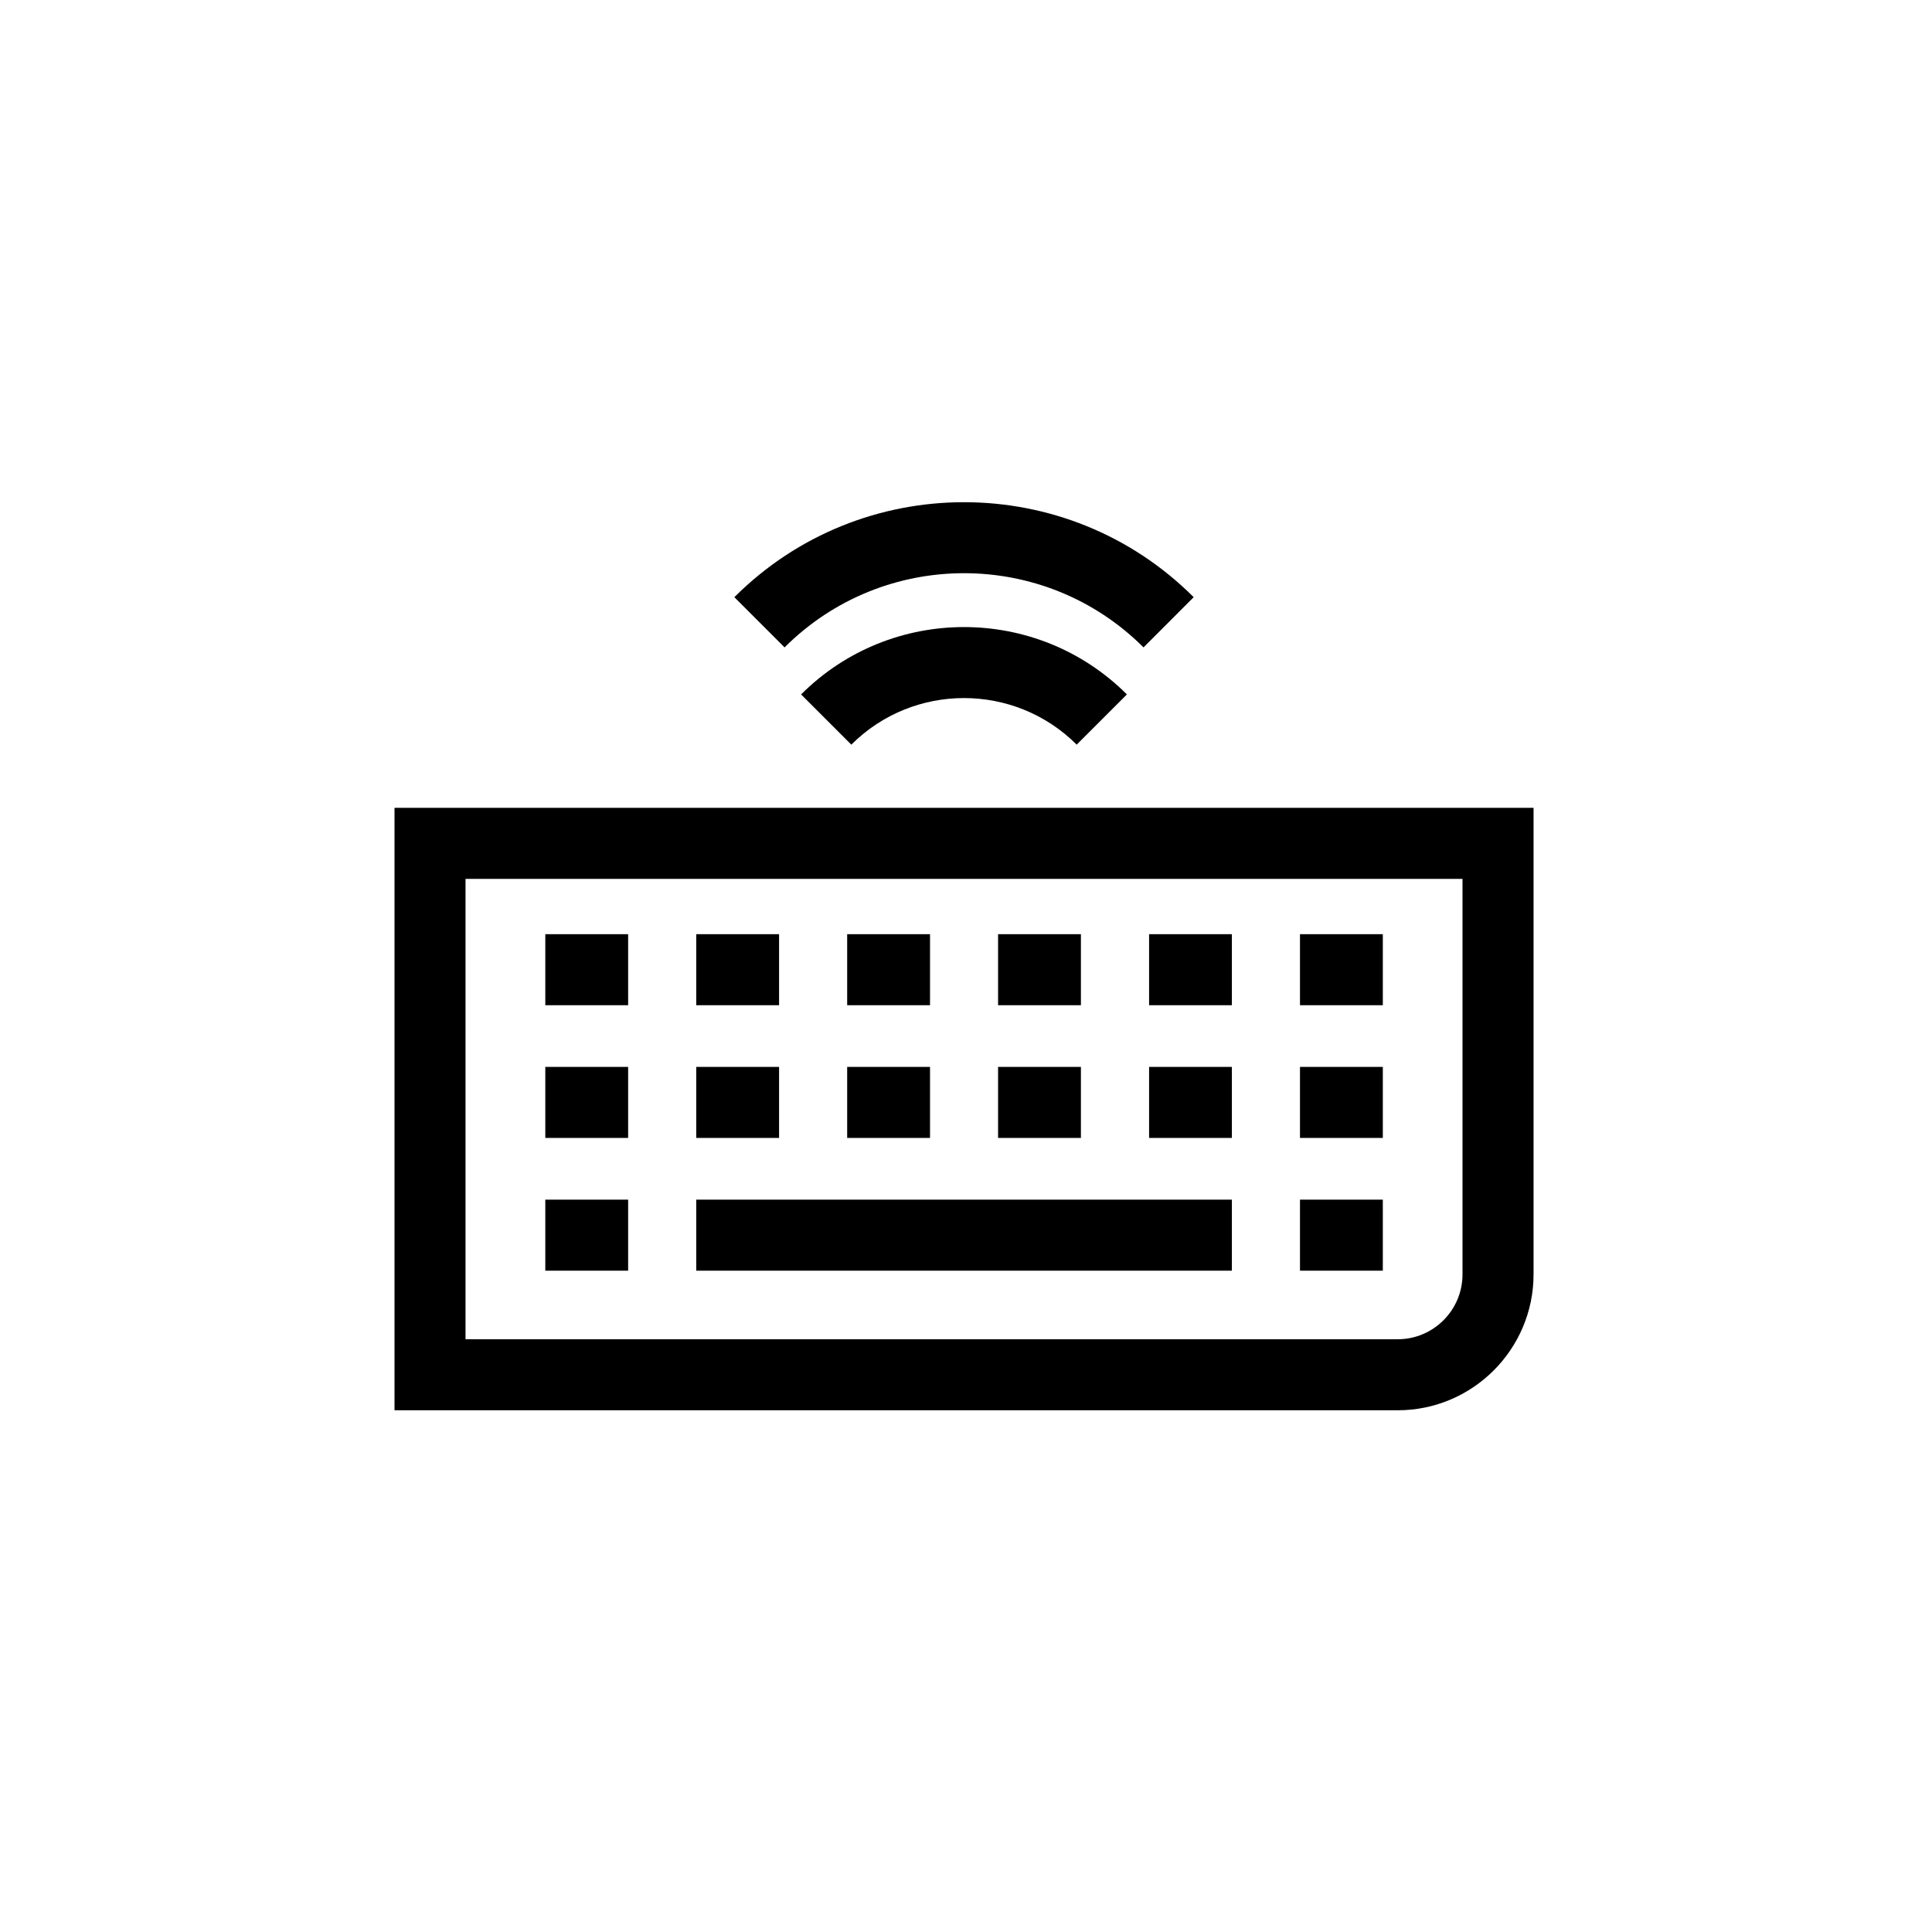
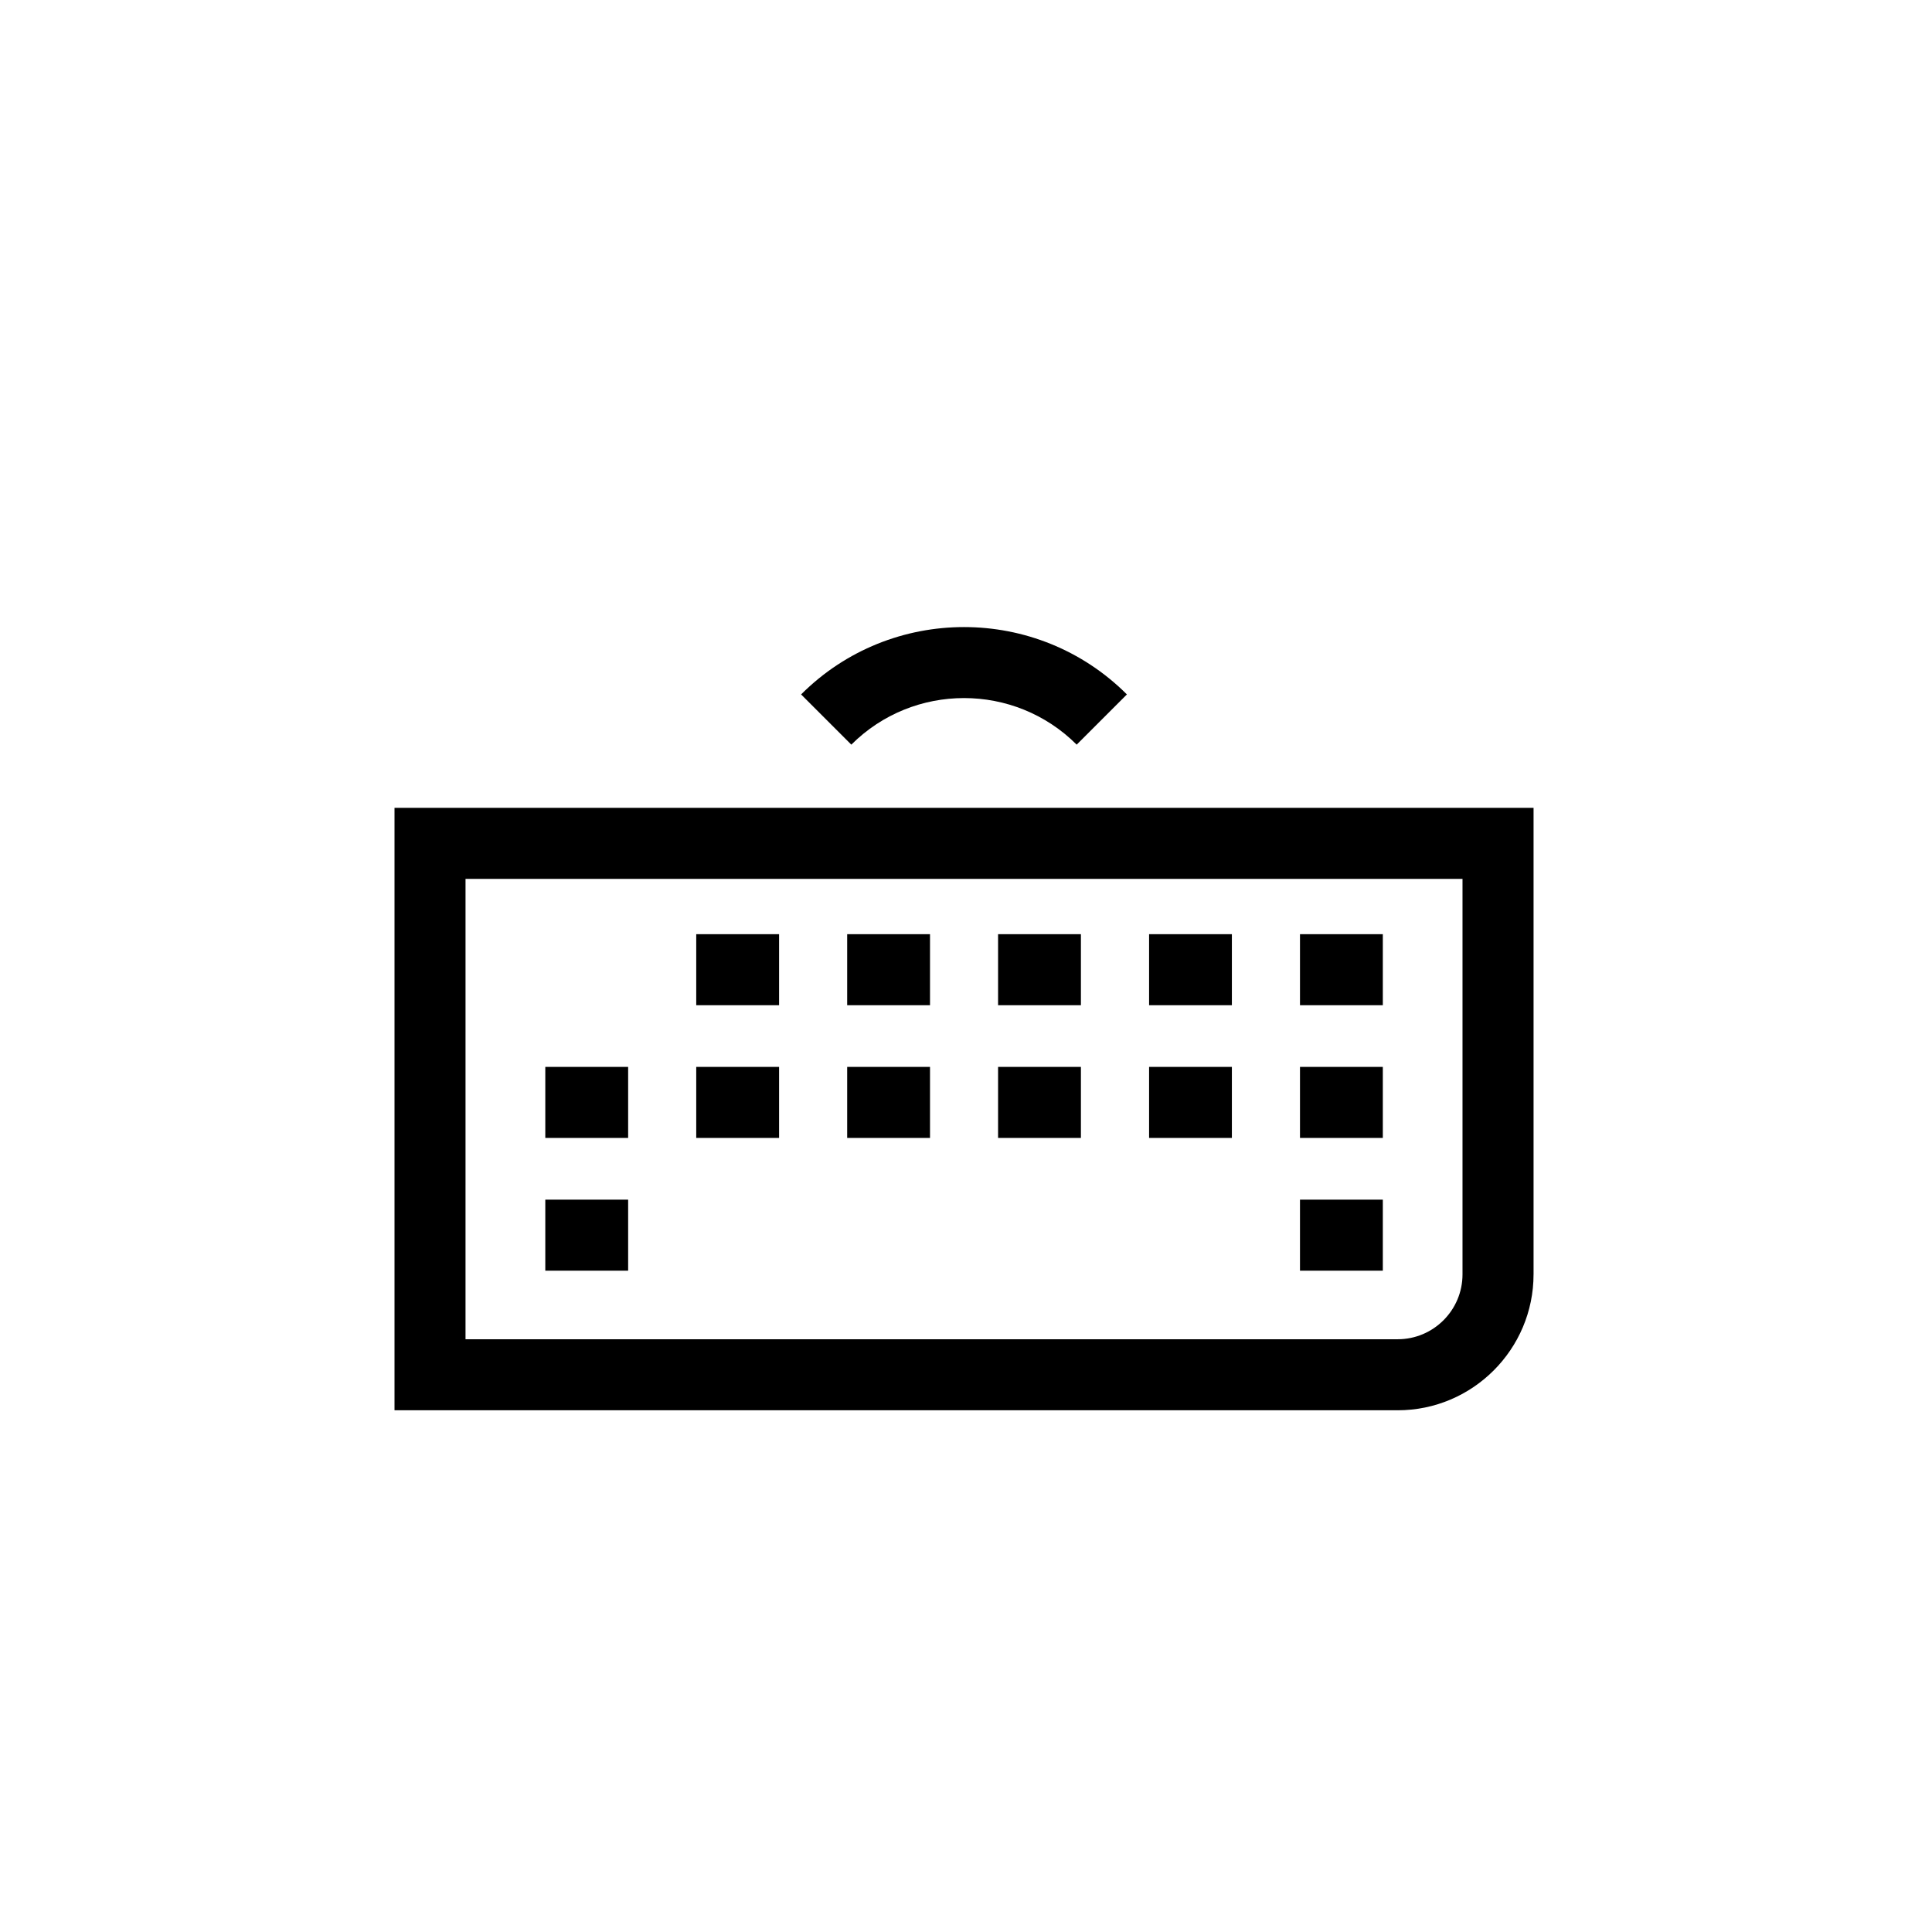
<svg xmlns="http://www.w3.org/2000/svg" fill="#000000" width="800px" height="800px" version="1.1" viewBox="144 144 512 512">
  <g>
    <path d="m369.61 341.34c16.469-16.461 43.254-16.461 59.723 0l13.309-13.309c-23.801-23.801-62.535-23.801-86.344 0z" />
-     <path d="m460.34 302.26c-33.555-33.555-88.16-33.566-121.73 0l13.309 13.309c26.219-26.211 68.879-26.23 95.125 0z" />
    <path d="m550.41 481.73v-123.64h-301.86v159.65h265.86c19.84-0.004 35.996-16.16 35.996-36.012zm-283.04-104.82h264.21v104.82c0 9.473-7.699 17.184-17.172 17.184h-247.04z" />
-     <path d="m288.51 391.57h21.953v18.824h-21.953z" />
    <path d="m328.51 391.57h21.953v18.824h-21.953z" />
    <path d="m368.51 391.57h21.953v18.824h-21.953z" />
    <path d="m408.5 391.57h21.953v18.824h-21.953z" />
    <path d="m448.52 391.57h21.941v18.824h-21.941z" />
    <path d="m488.51 391.57h21.953v18.824h-21.953z" />
    <path d="m288.51 426.74h21.953v18.824h-21.953z" />
    <path d="m328.51 426.74h21.953v18.824h-21.953z" />
    <path d="m368.51 426.74h21.953v18.824h-21.953z" />
    <path d="m408.5 426.74h21.953v18.824h-21.953z" />
    <path d="m448.52 426.74h21.941v18.824h-21.941z" />
    <path d="m488.51 426.74h21.953v18.824h-21.953z" />
    <path d="m288.51 461.92h21.953v18.824h-21.953z" />
-     <path d="m328.51 461.92h141.95v18.824h-141.95z" />
    <path d="m488.51 461.92h21.953v18.824h-21.953z" />
  </g>
</svg>